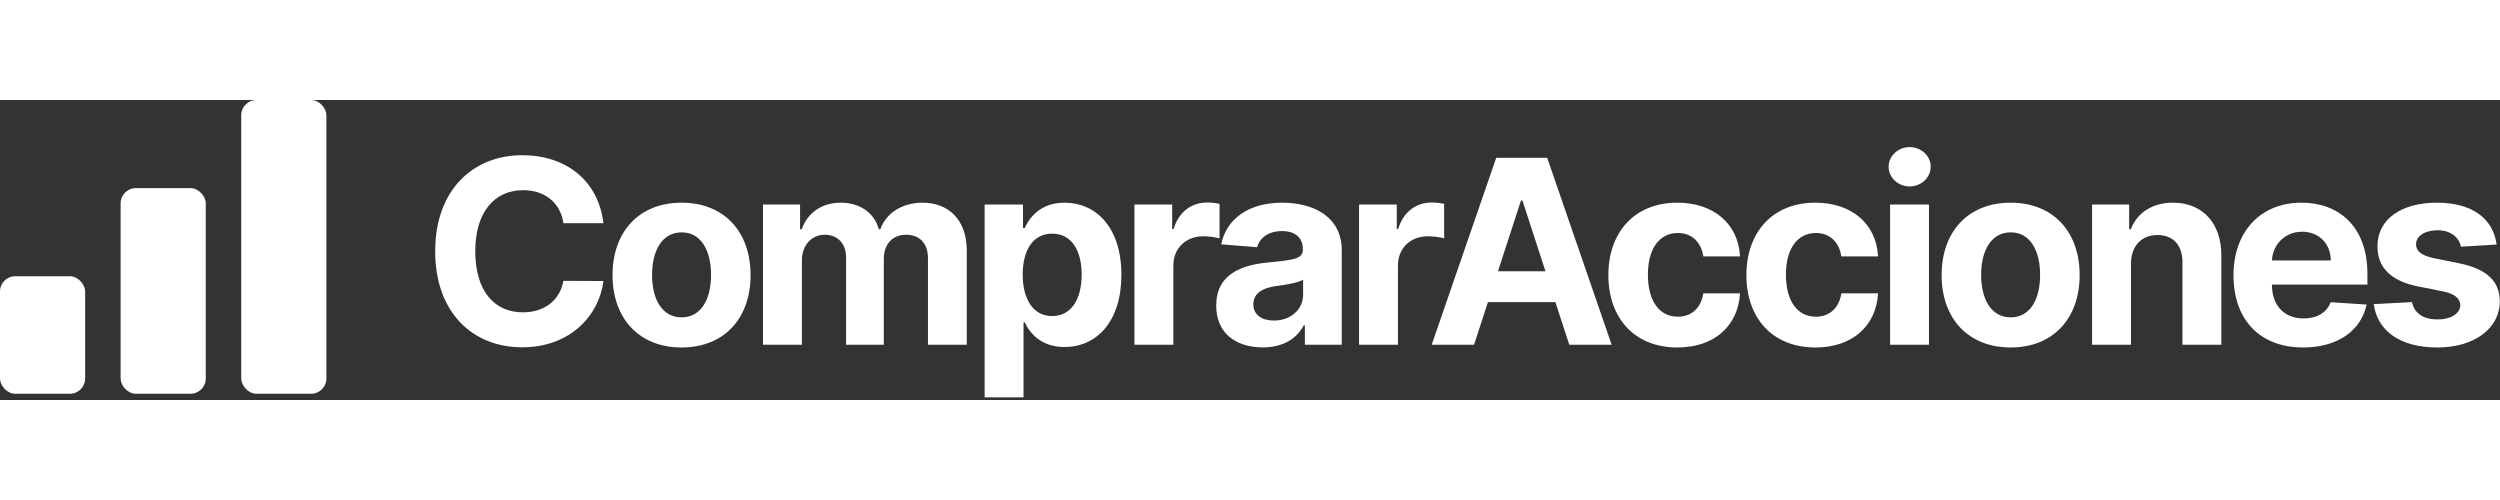
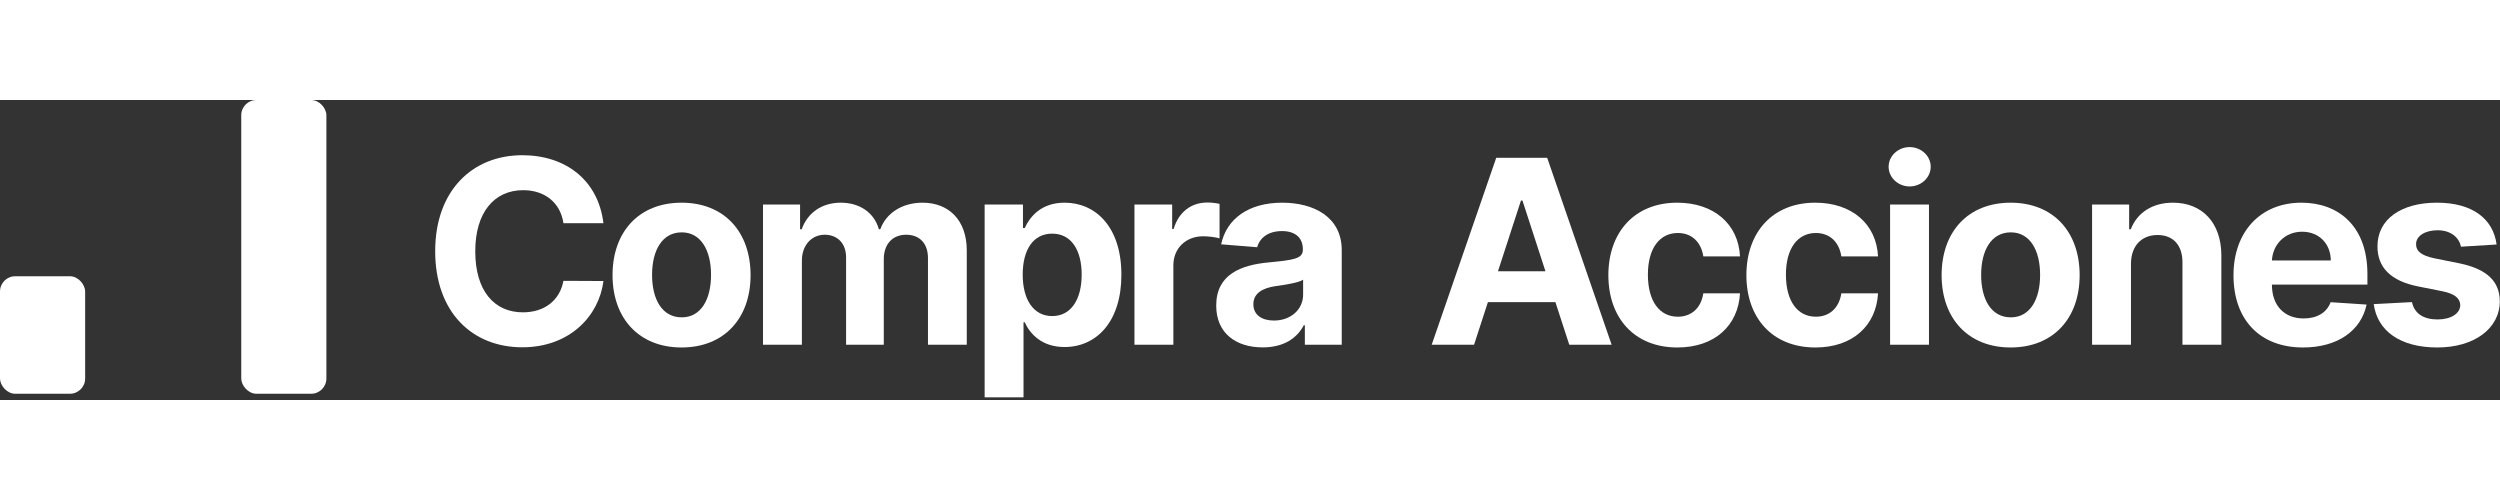
<svg xmlns="http://www.w3.org/2000/svg" width="240" height="48" viewBox="0 0 400 48" fill="none">
  <rect x="0" y="0" width="400" height="48" fill="#333333" stroke="none" />
  <rect y="28.2" width="13.623" height="18.8" rx="2.437" fill="white" />
-   <rect x="19.298" y="14.1" width="13.623" height="32.9" rx="2.437" fill="white" />
  <rect x="38.599" width="13.623" height="47" rx="2.437" fill="white" />
  <path d="M96.55 19.717C95.717 12.808 90.488 8.835 83.564 8.835C75.662 8.835 69.63 14.414 69.63 24.201C69.63 33.958 75.56 39.567 83.564 39.567C91.233 39.567 95.863 34.469 96.55 28.963L90.152 28.933C89.553 32.132 87.041 33.973 83.667 33.973C79.124 33.973 76.042 30.599 76.042 24.201C76.042 17.979 79.08 14.429 83.71 14.429C87.172 14.429 89.67 16.43 90.152 19.717H96.55Z" fill="white" />
  <path d="M109.049 39.596C115.856 39.596 120.091 34.937 120.091 28.028C120.091 21.075 115.856 16.43 109.049 16.43C102.242 16.43 98.006 21.075 98.006 28.028C98.006 34.937 102.242 39.596 109.049 39.596ZM109.078 34.776C105.938 34.776 104.331 31.899 104.331 27.984C104.331 24.07 105.938 21.177 109.078 21.177C112.16 21.177 113.767 24.07 113.767 27.984C113.767 31.899 112.16 34.776 109.078 34.776Z" fill="white" />
  <path d="M122.081 39.158H128.303V25.691C128.303 23.208 129.881 21.557 131.955 21.557C134 21.557 135.373 22.959 135.373 25.165V39.158H141.406V25.457C141.406 23.135 142.735 21.557 144.999 21.557C146.985 21.557 148.475 22.799 148.475 25.296V39.158H154.683V24.07C154.683 19.205 151.791 16.43 147.613 16.43C144.327 16.43 141.771 18.11 140.851 20.681H140.617C139.901 18.081 137.608 16.43 134.526 16.43C131.502 16.43 129.209 18.037 128.274 20.681H128.011V16.722H122.081V39.158Z" fill="white" />
  <path d="M157.542 47.572H163.764V35.565H163.954C164.816 37.435 166.7 39.523 170.323 39.523C175.435 39.523 179.423 35.477 179.423 27.97C179.423 20.257 175.26 16.43 170.337 16.43C166.583 16.43 164.787 18.665 163.954 20.491H163.676V16.722H157.542V47.572ZM163.633 27.94C163.633 23.938 165.327 21.382 168.351 21.382C171.433 21.382 173.069 24.055 173.069 27.94C173.069 31.855 171.403 34.572 168.351 34.572C165.356 34.572 163.633 31.942 163.633 27.94Z" fill="white" />
  <path d="M181.514 39.158H187.737V26.465C187.737 23.704 189.752 21.805 192.498 21.805C193.36 21.805 194.543 21.951 195.128 22.141V16.62C194.573 16.489 193.798 16.401 193.17 16.401C190.658 16.401 188.598 17.862 187.781 20.637H187.547V16.722H181.514V39.158Z" fill="white" />
  <path d="M202.043 39.582C205.359 39.582 207.506 38.136 208.602 36.047H208.777V39.158H214.678V24.026C214.678 18.68 210.15 16.43 205.154 16.43C199.779 16.43 196.244 19.001 195.383 23.091L201.138 23.558C201.561 22.068 202.89 20.973 205.125 20.973C207.243 20.973 208.456 22.039 208.456 23.88V23.967C208.456 25.413 206.922 25.603 203.022 25.983C198.581 26.392 194.594 27.882 194.594 32.892C194.594 37.332 197.763 39.582 202.043 39.582ZM203.825 35.287C201.912 35.287 200.539 34.396 200.539 32.688C200.539 30.935 201.985 30.073 204.176 29.766C205.534 29.576 207.754 29.255 208.499 28.758V31.139C208.499 33.491 206.557 35.287 203.825 35.287Z" fill="white" />
-   <path d="M217.449 39.158H223.671V26.465C223.671 23.704 225.687 21.805 228.433 21.805C229.295 21.805 230.478 21.951 231.062 22.141V16.62C230.507 16.489 229.733 16.401 229.105 16.401C226.593 16.401 224.533 17.862 223.715 20.637H223.482V16.722H217.449V39.158Z" fill="white" />
  <path d="M235.849 39.158L238.069 32.337H248.864L251.084 39.158H257.861L247.549 9.244H239.398L229.072 39.158H235.849ZM239.676 27.4L243.357 16.08H243.591L247.272 27.4H239.676Z" fill="white" />
  <path d="M268.381 39.596C274.355 39.596 278.109 36.091 278.401 30.935H272.529C272.164 33.33 270.587 34.674 268.454 34.674C265.547 34.674 263.663 32.235 263.663 27.94C263.663 23.704 265.562 21.28 268.454 21.28C270.733 21.28 272.194 22.784 272.529 25.019H278.401C278.138 19.834 274.209 16.43 268.352 16.43C261.545 16.43 257.338 21.148 257.338 28.028C257.338 34.849 261.472 39.596 268.381 39.596Z" fill="white" />
  <path d="M290.466 39.596C296.44 39.596 300.194 36.091 300.486 30.935H294.614C294.249 33.33 292.671 34.674 290.539 34.674C287.632 34.674 285.748 32.235 285.748 27.94C285.748 23.704 287.647 21.28 290.539 21.28C292.817 21.28 294.278 22.784 294.614 25.019H300.486C300.223 19.834 296.294 16.43 290.437 16.43C283.63 16.43 279.423 21.148 279.423 28.028C279.423 34.849 283.557 39.596 290.466 39.596Z" fill="white" />
  <path d="M302.413 39.158H308.636V16.722H302.413V39.158ZM305.539 13.83C307.394 13.83 308.913 12.413 308.913 10.675C308.913 8.952 307.394 7.535 305.539 7.535C303.699 7.535 302.18 8.952 302.18 10.675C302.18 12.413 303.699 13.83 305.539 13.83Z" fill="white" />
  <path d="M321.701 39.596C328.508 39.596 332.743 34.937 332.743 28.028C332.743 21.075 328.508 16.43 321.701 16.43C314.894 16.43 310.658 21.075 310.658 28.028C310.658 34.937 314.894 39.596 321.701 39.596ZM321.73 34.776C318.59 34.776 316.983 31.899 316.983 27.984C316.983 24.07 318.59 21.177 321.73 21.177C324.812 21.177 326.419 24.07 326.419 27.984C326.419 31.899 324.812 34.776 321.73 34.776Z" fill="white" />
  <path d="M340.955 26.188C340.97 23.295 342.694 21.601 345.206 21.601C347.704 21.601 349.208 23.237 349.194 25.983V39.158H355.416V24.873C355.416 19.644 352.349 16.43 347.675 16.43C344.344 16.43 341.934 18.066 340.926 20.681H340.663V16.722H334.733V39.158H340.955V26.188Z" fill="white" />
  <path d="M368.488 39.596C374.039 39.596 377.778 36.894 378.655 32.731L372.9 32.352C372.271 34.06 370.665 34.952 368.591 34.952C365.479 34.952 363.507 32.892 363.507 29.547V29.532H378.786V27.823C378.786 20.199 374.17 16.43 368.24 16.43C361.638 16.43 357.358 21.119 357.358 28.043C357.358 35.156 361.579 39.596 368.488 39.596ZM363.507 25.676C363.639 23.12 365.582 21.075 368.342 21.075C371.045 21.075 372.914 23.003 372.929 25.676H363.507Z" fill="white" />
-   <path d="M399.458 23.12C398.902 18.986 395.572 16.43 389.905 16.43C384.164 16.43 380.381 19.089 380.396 23.412C380.381 26.772 382.499 28.948 386.881 29.825L390.767 30.599C392.724 30.993 393.615 31.709 393.644 32.834C393.615 34.163 392.169 35.112 389.992 35.112C387.772 35.112 386.297 34.163 385.917 32.337L379.797 32.658C380.381 36.953 384.033 39.596 389.978 39.596C395.791 39.596 399.954 36.631 399.969 32.205C399.954 28.963 397.836 27.02 393.483 26.129L389.423 25.311C387.334 24.858 386.56 24.142 386.574 23.062C386.56 21.718 388.079 20.841 390.007 20.841C392.169 20.841 393.454 22.024 393.761 23.471L399.458 23.12Z" fill="white" />
+   <path d="M399.458 23.12C398.902 18.986 395.572 16.43 389.905 16.43C384.164 16.43 380.381 19.089 380.396 23.412C380.381 26.772 382.499 28.948 386.881 29.825L390.767 30.599C392.724 30.993 393.615 31.709 393.644 32.834C393.615 34.163 392.169 35.112 389.992 35.112C387.772 35.112 386.297 34.163 385.917 32.337L379.797 32.658C380.381 36.953 384.033 39.596 389.978 39.596C395.791 39.596 399.954 36.631 399.969 32.205C399.954 28.963 397.836 27.02 393.483 26.129L389.423 25.311C387.334 24.858 386.56 24.142 386.574 23.062C386.56 21.718 388.079 20.841 390.007 20.841C392.169 20.841 393.454 22.024 393.761 23.471Z" fill="white" />
</svg>